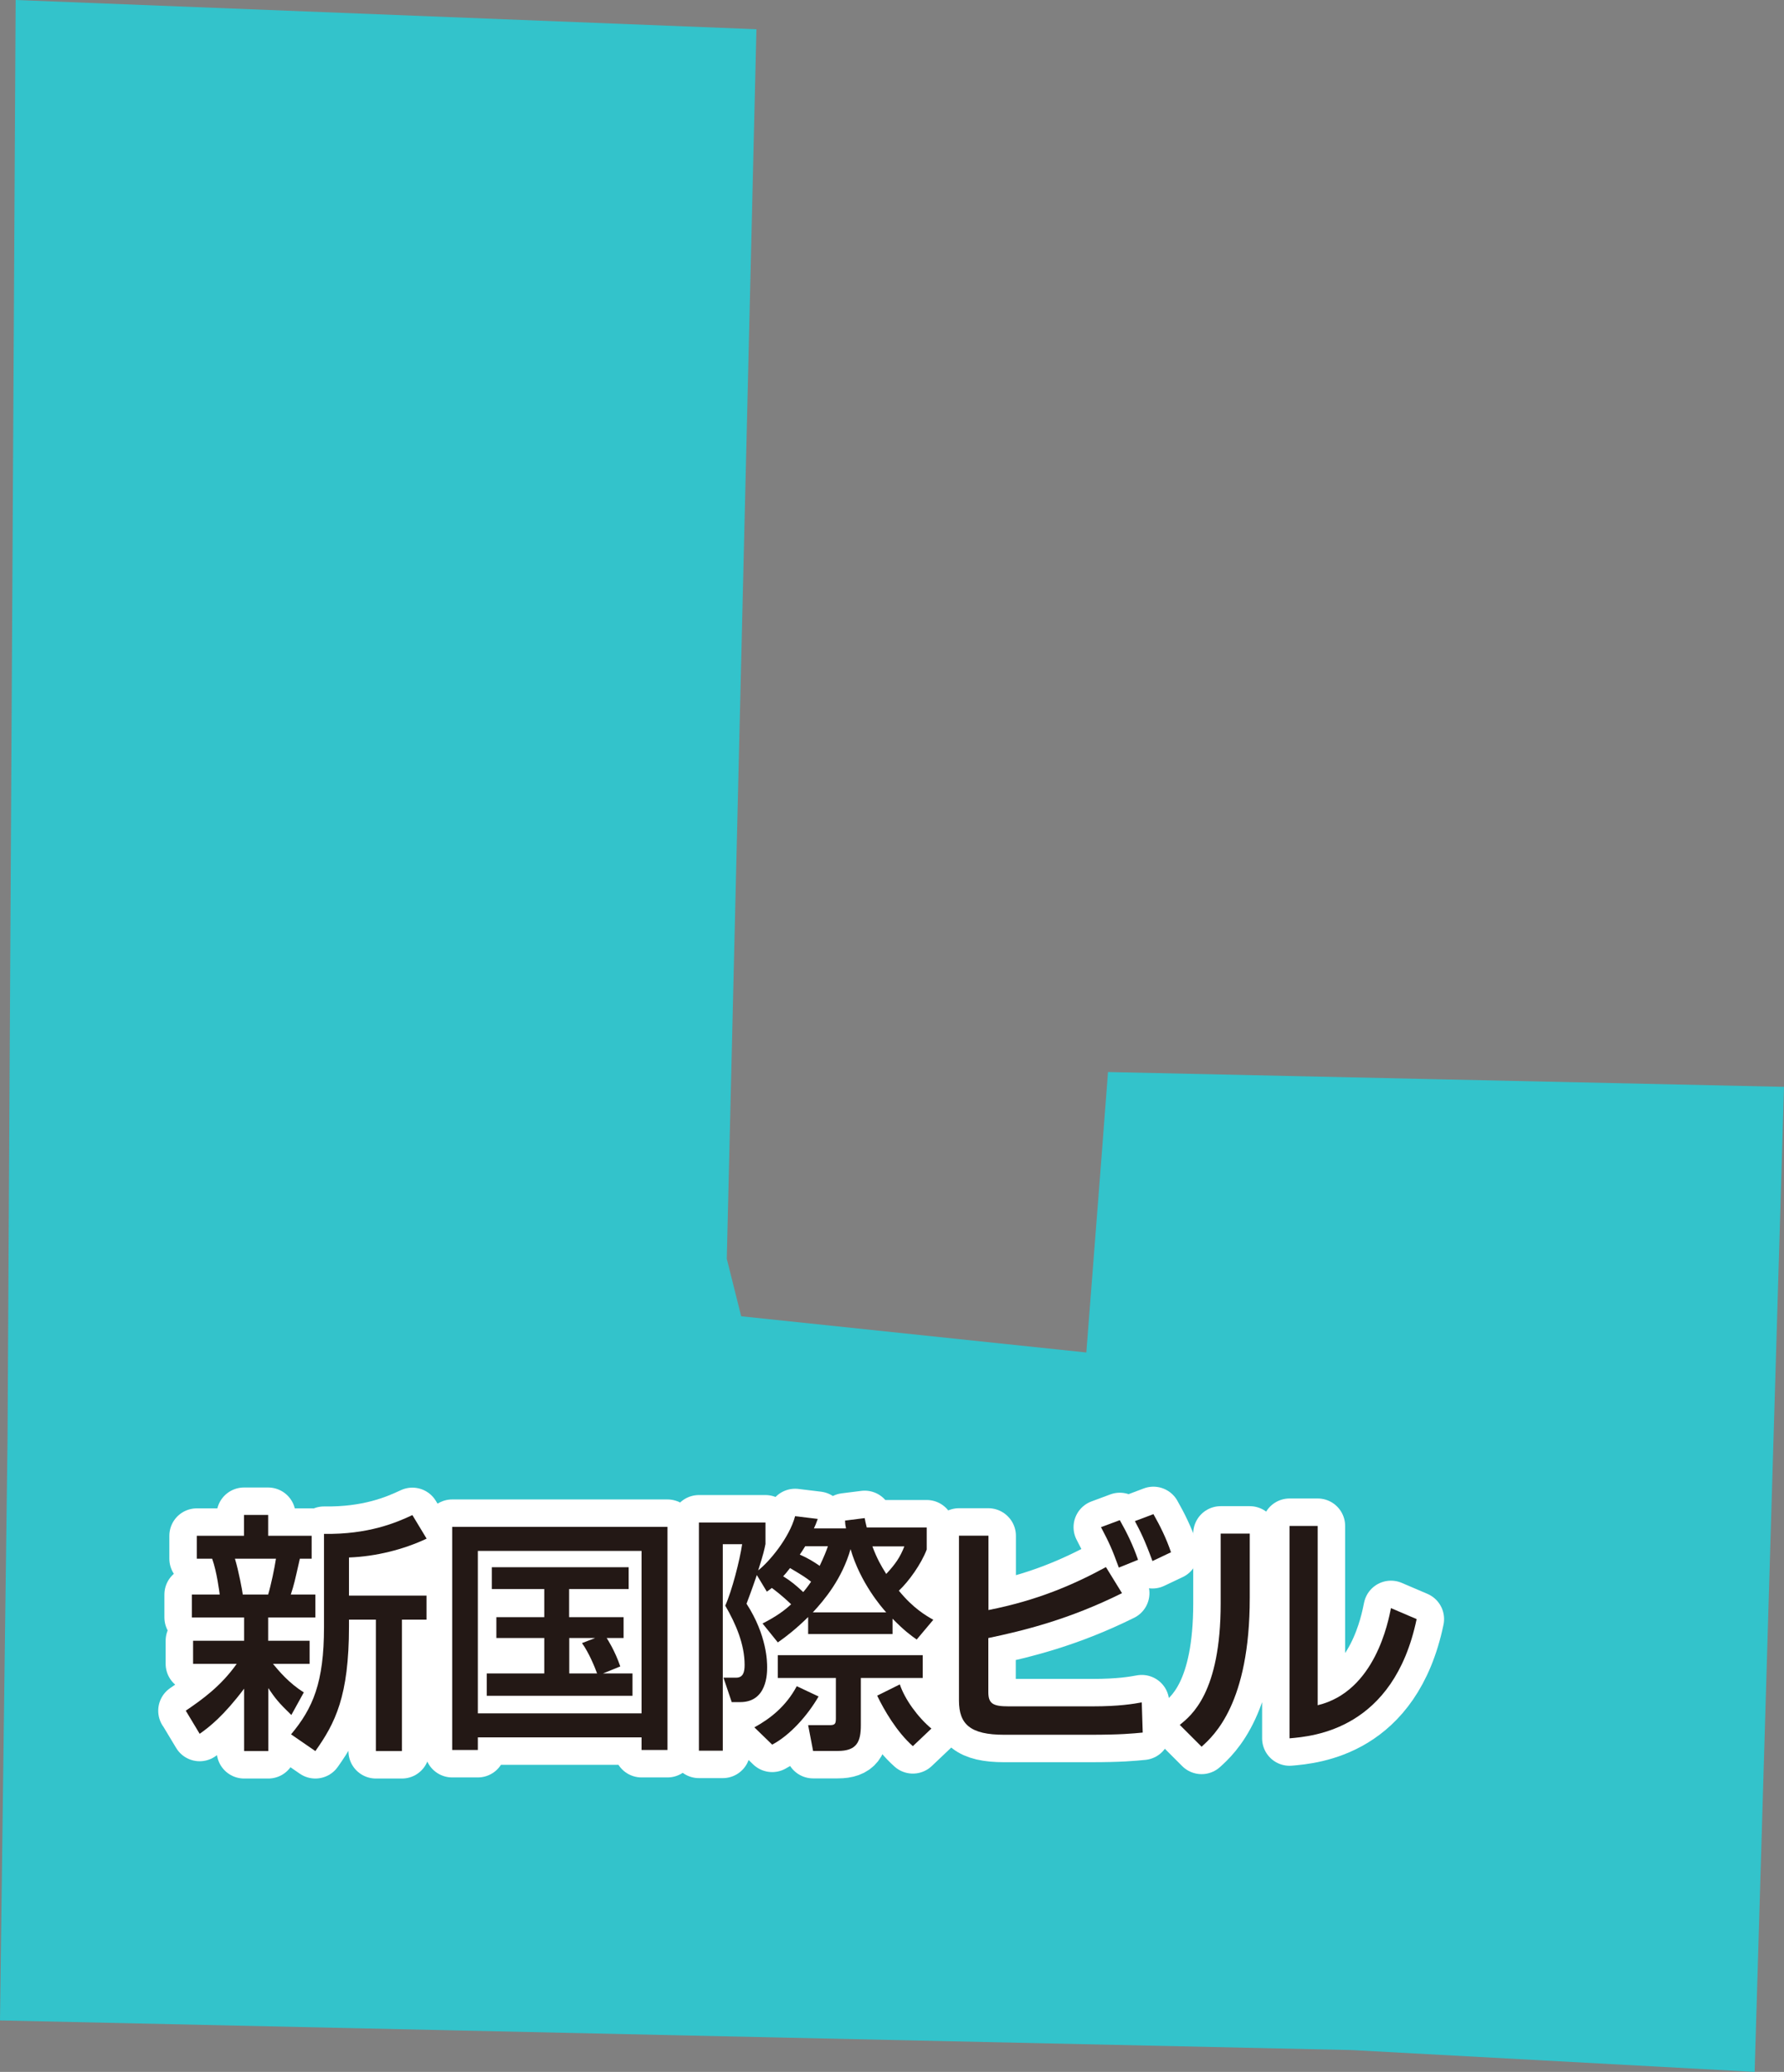
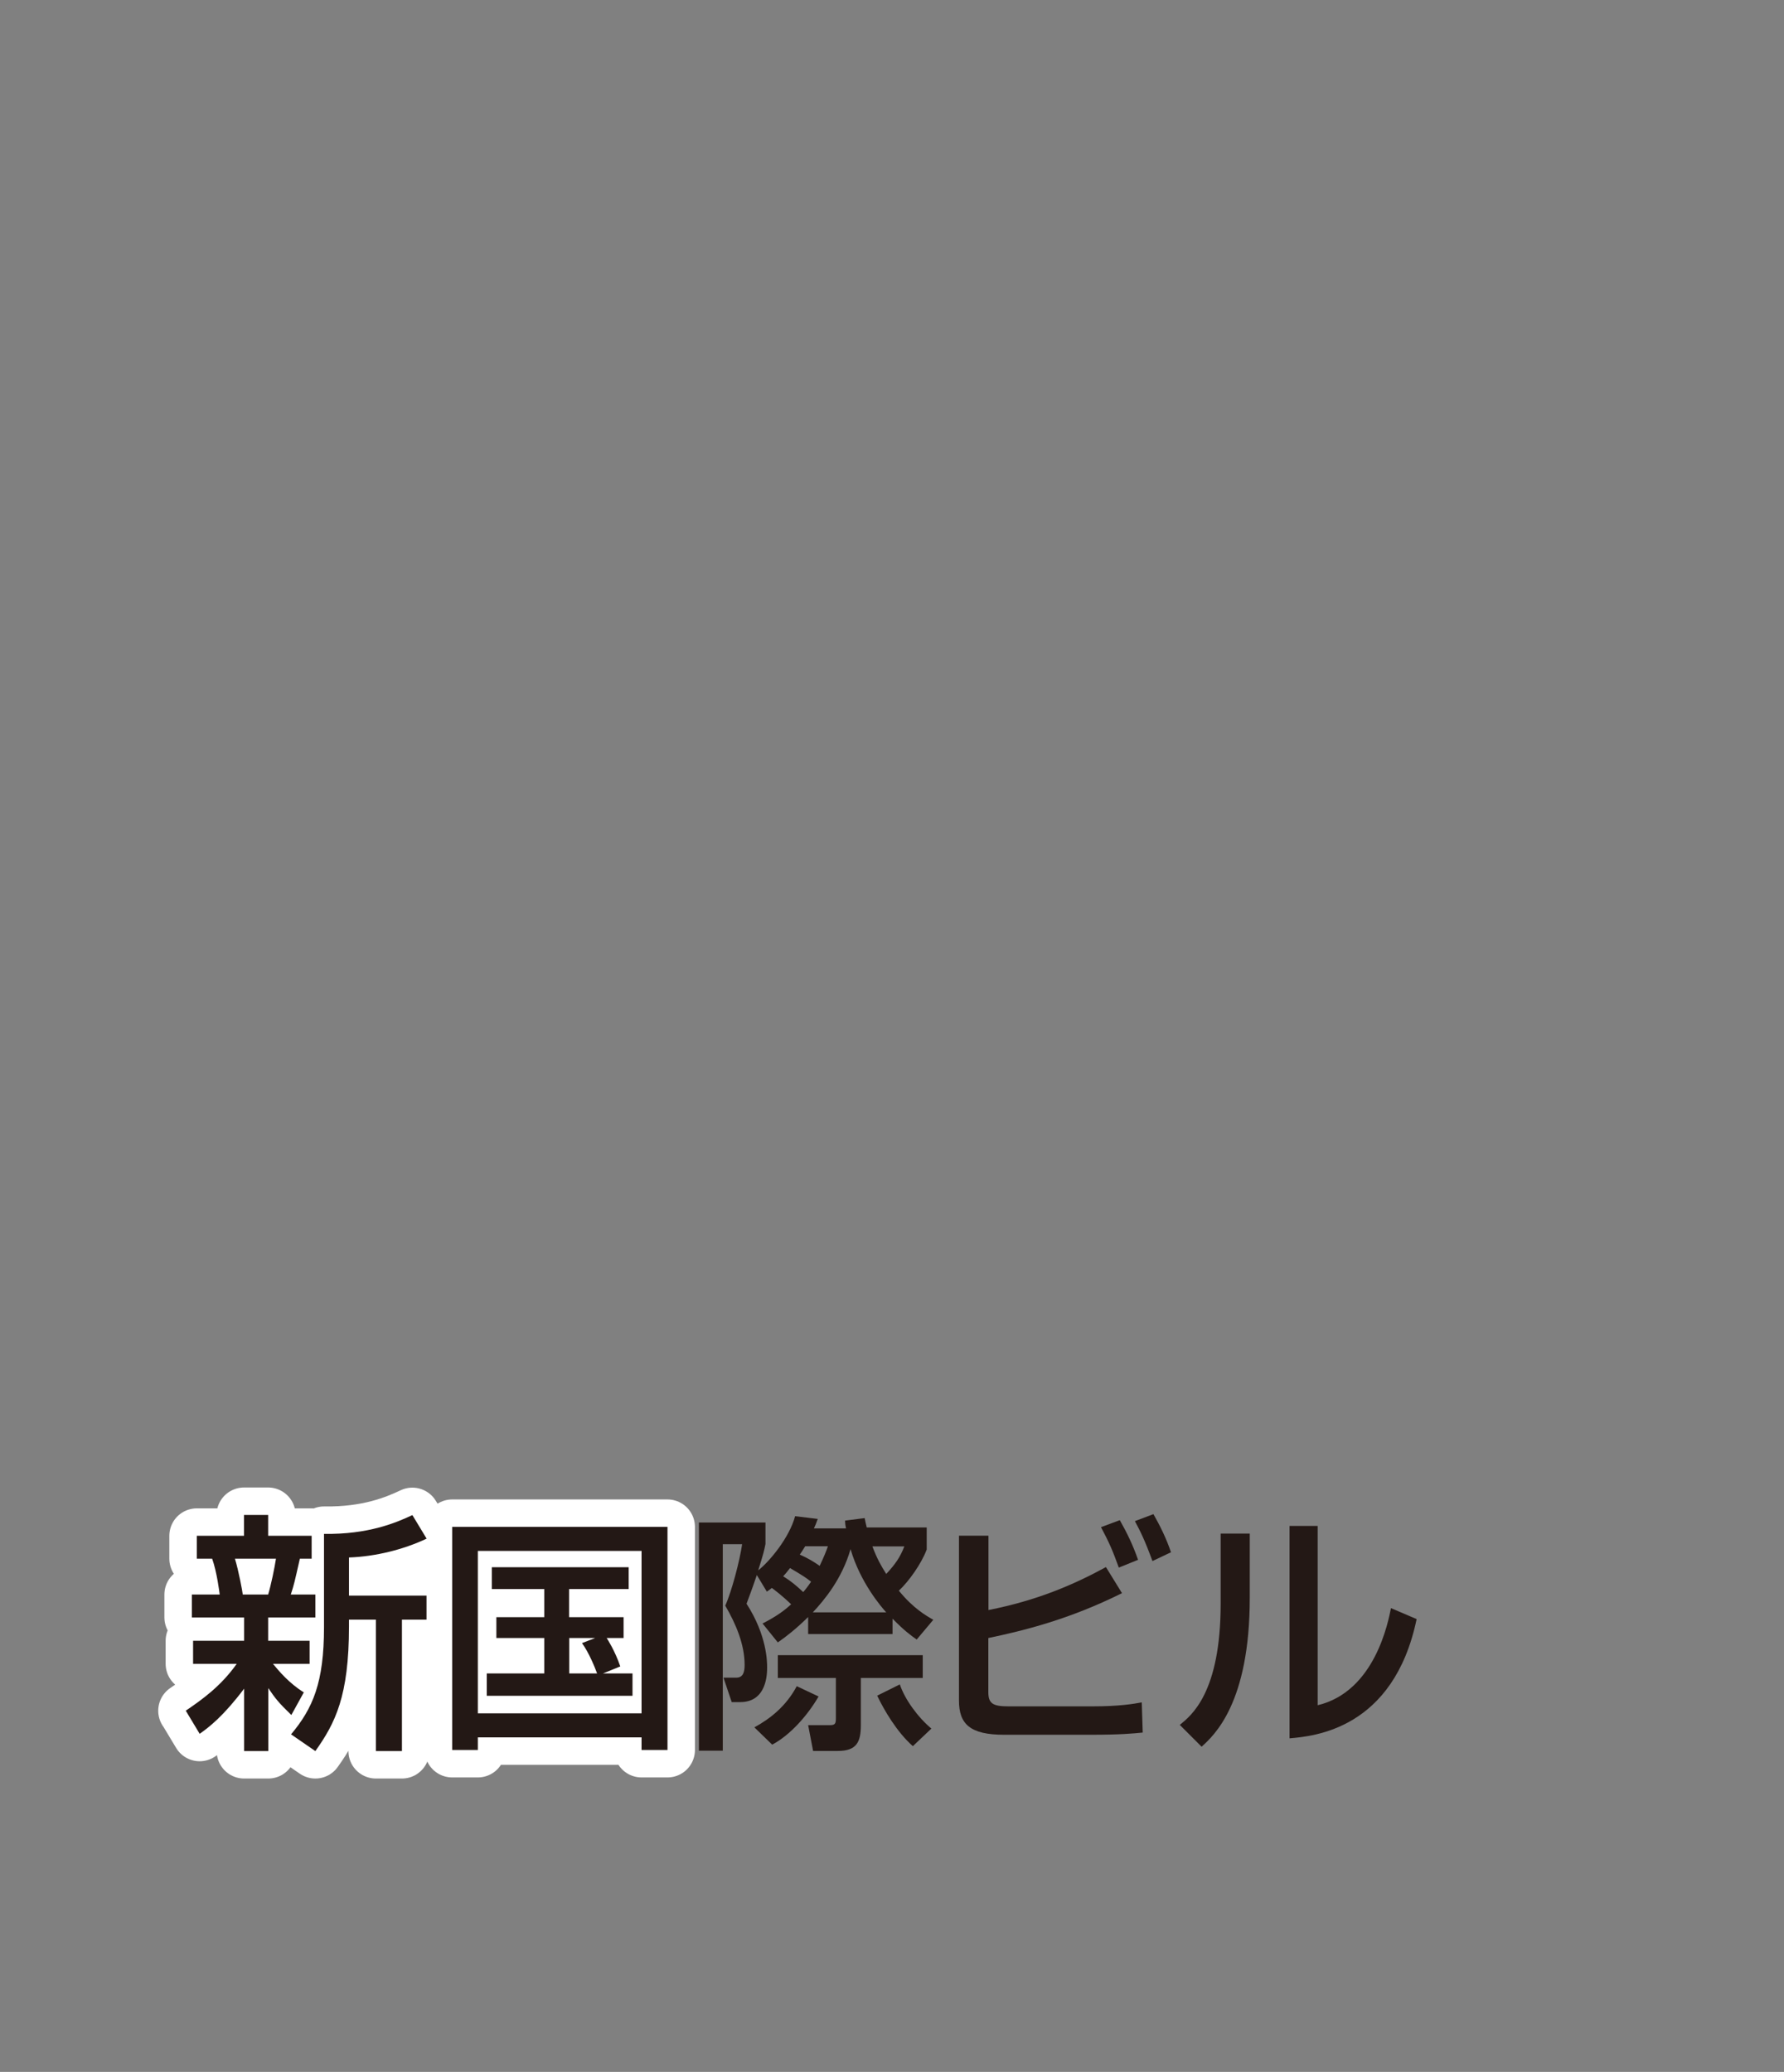
<svg xmlns="http://www.w3.org/2000/svg" viewBox="0 0 130 151">
  <rect x="0" y="0" width="130" height="151" fill="#808080" stroke="none" />
-   <path d="m105.37 78.67-24.63-.54-.52 6.81-1.06 13.63-25.15-2.64-1.05-4.19 2.16-89.61-53.98-2.13-.59 104.81-.55 42.44 98.52 2.16 29.34 1.59 2.14-71.79z" fill="#33c3cb" />
  <g fill="none" stroke="#fff" stroke-linejoin="round" stroke-width="4">
    <path d="m13.53 124.68c1.19-.81 2.56-1.78 3.72-3.42h-3.18v-1.68h3.72v-1.7h-3.81v-1.67h2.03c-.02-.15-.2-1.63-.55-2.61h-1.12v-1.67h3.44v-1.52h1.76v1.52h3.17v1.67h-.86c-.38 1.68-.42 1.88-.66 2.61h1.79v1.67h-3.44v1.7h3.02v1.68h-2.67c.42.51 1.19 1.43 2.25 2.08l-.91 1.65c-.95-.92-1.17-1.21-1.68-1.96v4.59h-1.76v-4.55c-1.5 1.99-2.54 2.8-3.24 3.29l-1.01-1.68zm3.59-11.08c.27.88.55 2.39.57 2.61h1.85c.22-.73.47-1.96.57-2.61h-2.98zm13.96-1.46c-1.67.79-3.7 1.3-5.65 1.37v2.78h5.65v1.75h-1.79v9.58h-1.9v-9.58h-1.96v.49c0 5.1-1.01 7.06-2.45 9.09l-1.77-1.22c1.59-1.9 2.4-3.77 2.4-7.81v-6.8c3.22.05 5.25-.81 6.44-1.37l1.04 1.72z" />
    <path d="m46.75 126.62h-11.93v.92h-1.87v-16.26h15.69v16.26h-1.89zm0-13.59h-11.93v11.84h11.93zm-2.8 8.93h2.14v1.63h-10.62v-1.63h4.19v-2.58h-3.49v-1.52h3.49v-2.05h-3.82v-1.59h9.97v1.59h-4.34v2.05h3.97v1.52h-1.23c.07.11.6.93.99 2.07l-1.26.51zm-.6-2.58h-1.87v2.58h2.03c-.18-.49-.6-1.52-1.1-2.21l.93-.36z" />
-     <path d="m55.55 118.33c1.08-.55 1.66-1 2.1-1.41-.71-.68-1.28-1.1-1.41-1.19-.16.13-.18.15-.36.27l-.73-1.21c-.42 1.24-.57 1.59-.75 2.09 1.5 2.32 1.5 4.26 1.5 4.63 0 .44 0 2.54-1.96 2.54h-.62l-.6-1.78h.92c.51 0 .62-.4.62-.93 0-1.5-.64-3-1.41-4.32.48-1.06 1.06-3.31 1.23-4.48h-1.41v15.05h-1.74v-16.63h4.85v1.57c-.09.44-.13.66-.53 1.92.82-.64 2.27-2.38 2.69-3.95l1.65.2c-.13.35-.18.49-.28.69h2.34c-.04-.18-.06-.27-.07-.57l1.43-.18c.05.24.05.29.15.68h4.37v1.61c-.4 1.06-1.32 2.34-2.03 3 1.06 1.3 2 1.83 2.51 2.12l-1.21 1.44c-.44-.31-.92-.66-1.76-1.52v1.12h-6.15v-1.24c-.88.86-1.55 1.39-2.21 1.85l-1.12-1.39zm4.1 5.31c-.82 1.41-2.08 2.82-3.38 3.51l-1.3-1.26c1.17-.64 2.31-1.54 3.09-3zm7.58-1.35h-4.5v3.44c0 1.22-.3 1.88-1.68 1.88h-1.8l-.36-1.88h1.56c.39 0 .46-.09.46-.49v-2.95h-4.23v-1.66h10.56v1.66zm-8.12-7.01c-.37-.29-.59-.44-1.54-1-.27.35-.35.44-.5.6.57.35.97.69 1.46 1.15.07-.07.35-.42.57-.75zm-.44-2.58c-.2.31-.27.44-.39.6.6.26 1.03.53 1.45.82.33-.7.48-1.08.6-1.43h-1.67zm5.91 4.81c-.33-.36-1.89-2.16-2.6-4.61-.62 2.16-1.9 3.7-2.75 4.61h5.34zm-1.01-4.81c.35.92.62 1.39 1.01 2.01.66-.71 1.01-1.21 1.32-2.01h-2.32zm2.95 14.56c-1.17-1.03-2.11-2.65-2.6-3.68l1.65-.82c.36 1.08 1.3 2.38 2.3 3.22z" />
-     <path d="m72.03 111.93v5.41c3.55-.7 6.17-1.83 8.56-3.13l1.17 1.9c-3.86 1.92-7.16 2.73-9.74 3.27v3.95c0 .84.35 1.03 1.48 1.03h6.11c1.94 0 3-.18 3.59-.29l.07 2.2c-.75.07-1.57.16-3.86.16h-6.24c-2.47 0-3.29-.77-3.29-2.49v-12.02h2.14zm9.5 2.32c-.49-1.35-.71-1.83-1.3-2.95l1.37-.51c.55.97.97 1.85 1.33 2.89l-1.41.57zm2.45-.48c-.57-1.55-.88-2.16-1.28-2.91l1.35-.51c.47.82.95 1.79 1.28 2.78z" />
-     <path d="m91.07 116.45c0 7.68-2.6 10.03-3.51 10.85l-1.59-1.59c.84-.68 2.98-2.34 2.98-8.85v-5.09h2.12zm4.94 7.83c4.21-1 5.16-6.15 5.35-7.08l1.87.8c-1.68 8.05-7.52 8.54-9.26 8.69v-15.48h2.05v13.06z" />
  </g>
  <path d="m13.53 124.68c1.19-.81 2.56-1.78 3.72-3.42h-3.18v-1.68h3.72v-1.7h-3.81v-1.67h2.03c-.02-.15-.2-1.63-.55-2.61h-1.12v-1.67h3.44v-1.52h1.76v1.52h3.17v1.67h-.86c-.38 1.68-.42 1.88-.66 2.61h1.79v1.67h-3.44v1.7h3.02v1.68h-2.67c.42.51 1.19 1.43 2.25 2.08l-.91 1.65c-.95-.92-1.17-1.21-1.68-1.96v4.59h-1.76v-4.55c-1.5 1.99-2.54 2.8-3.24 3.29l-1.01-1.68zm3.59-11.08c.27.88.55 2.39.57 2.61h1.85c.22-.73.47-1.96.57-2.61h-2.98zm13.96-1.46c-1.67.79-3.7 1.3-5.65 1.37v2.78h5.65v1.75h-1.79v9.58h-1.9v-9.58h-1.96v.49c0 5.1-1.01 7.06-2.45 9.09l-1.77-1.22c1.59-1.9 2.4-3.77 2.4-7.81v-6.8c3.22.05 5.25-.81 6.44-1.37l1.04 1.72z" fill="#231815" />
  <path d="m46.75 126.62h-11.93v.92h-1.87v-16.26h15.69v16.26h-1.89zm0-13.59h-11.93v11.84h11.93zm-2.8 8.93h2.14v1.63h-10.62v-1.63h4.19v-2.58h-3.49v-1.52h3.49v-2.05h-3.82v-1.59h9.97v1.59h-4.34v2.05h3.97v1.52h-1.23c.07.11.6.93.99 2.07l-1.26.51zm-.6-2.58h-1.87v2.58h2.03c-.18-.49-.6-1.52-1.1-2.21l.93-.36z" fill="#231815" />
  <path d="m55.55 118.33c1.08-.55 1.66-1 2.1-1.41-.71-.68-1.28-1.1-1.41-1.19-.16.13-.18.15-.36.27l-.73-1.21c-.42 1.24-.57 1.59-.75 2.09 1.5 2.32 1.5 4.26 1.5 4.63 0 .44 0 2.54-1.96 2.54h-.62l-.6-1.78h.92c.51 0 .62-.4.62-.93 0-1.5-.64-3-1.41-4.32.48-1.06 1.06-3.31 1.23-4.48h-1.41v15.05h-1.74v-16.63h4.85v1.57c-.09.44-.13.66-.53 1.92.82-.64 2.27-2.38 2.69-3.95l1.65.2c-.13.35-.18.49-.28.69h2.34c-.04-.18-.06-.27-.07-.57l1.43-.18c.05.24.05.29.15.68h4.37v1.61c-.4 1.06-1.32 2.34-2.03 3 1.06 1.3 2 1.83 2.51 2.12l-1.21 1.44c-.44-.31-.92-.66-1.76-1.52v1.12h-6.15v-1.24c-.88.86-1.55 1.39-2.21 1.85l-1.12-1.39zm4.1 5.31c-.82 1.41-2.08 2.82-3.38 3.51l-1.3-1.26c1.17-.64 2.31-1.54 3.09-3zm7.58-1.35h-4.5v3.44c0 1.22-.3 1.88-1.68 1.88h-1.8l-.36-1.88h1.56c.39 0 .46-.09.46-.49v-2.95h-4.23v-1.66h10.56v1.66zm-8.12-7.01c-.37-.29-.59-.44-1.54-1-.27.35-.35.44-.5.6.57.35.97.69 1.46 1.15.07-.07.35-.42.57-.75zm-.44-2.58c-.2.31-.27.44-.39.6.6.26 1.03.53 1.45.82.33-.7.48-1.08.6-1.43h-1.67zm5.91 4.81c-.33-.36-1.89-2.16-2.6-4.61-.62 2.16-1.9 3.7-2.75 4.61h5.34zm-1.01-4.81c.35.92.62 1.39 1.01 2.01.66-.71 1.01-1.21 1.32-2.01h-2.32zm2.95 14.56c-1.17-1.03-2.11-2.65-2.6-3.68l1.65-.82c.36 1.08 1.3 2.38 2.3 3.22z" fill="#231815" />
  <path d="m72.03 111.93v5.41c3.55-.7 6.17-1.83 8.56-3.13l1.17 1.9c-3.86 1.92-7.16 2.73-9.74 3.27v3.95c0 .84.35 1.03 1.48 1.03h6.11c1.94 0 3-.18 3.59-.29l.07 2.2c-.75.07-1.57.16-3.86.16h-6.24c-2.47 0-3.29-.77-3.29-2.49v-12.02h2.14zm9.5 2.32c-.49-1.35-.71-1.83-1.3-2.95l1.37-.51c.55.97.97 1.85 1.33 2.89l-1.41.57zm2.45-.48c-.57-1.55-.88-2.16-1.28-2.91l1.35-.51c.47.82.95 1.79 1.28 2.78z" fill="#231815" />
  <path d="m91.07 116.45c0 7.68-2.6 10.03-3.51 10.85l-1.59-1.59c.84-.68 2.98-2.34 2.98-8.85v-5.09h2.12zm4.94 7.83c4.21-1 5.16-6.15 5.35-7.08l1.87.8c-1.68 8.05-7.52 8.54-9.26 8.69v-15.48h2.05v13.06z" fill="#231815" />
</svg>